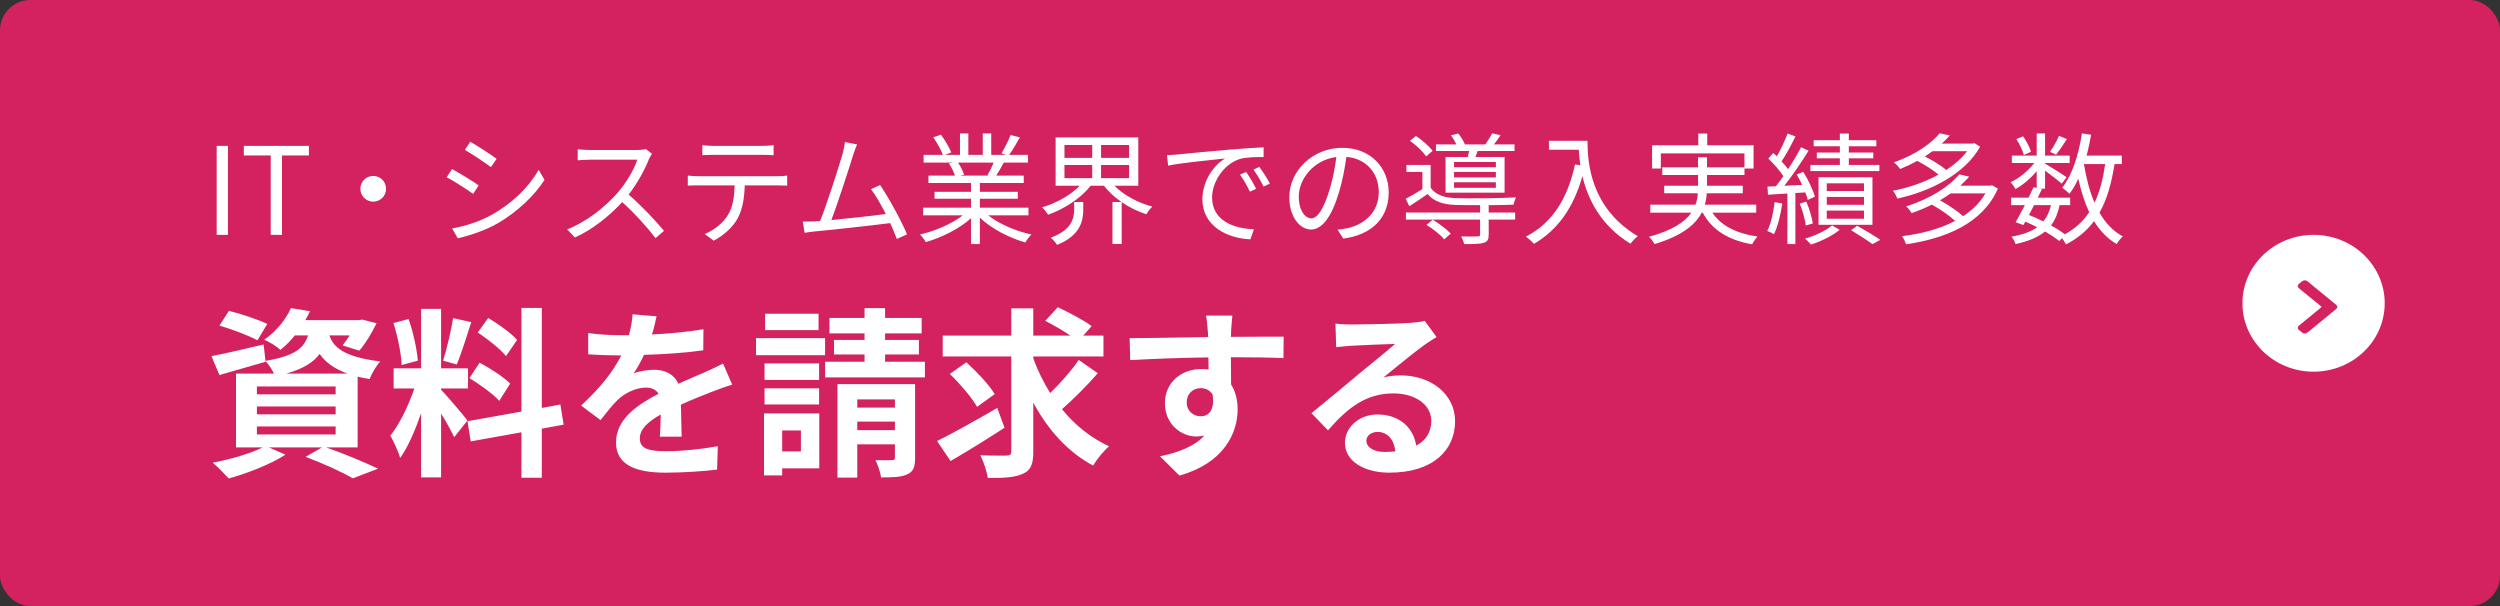
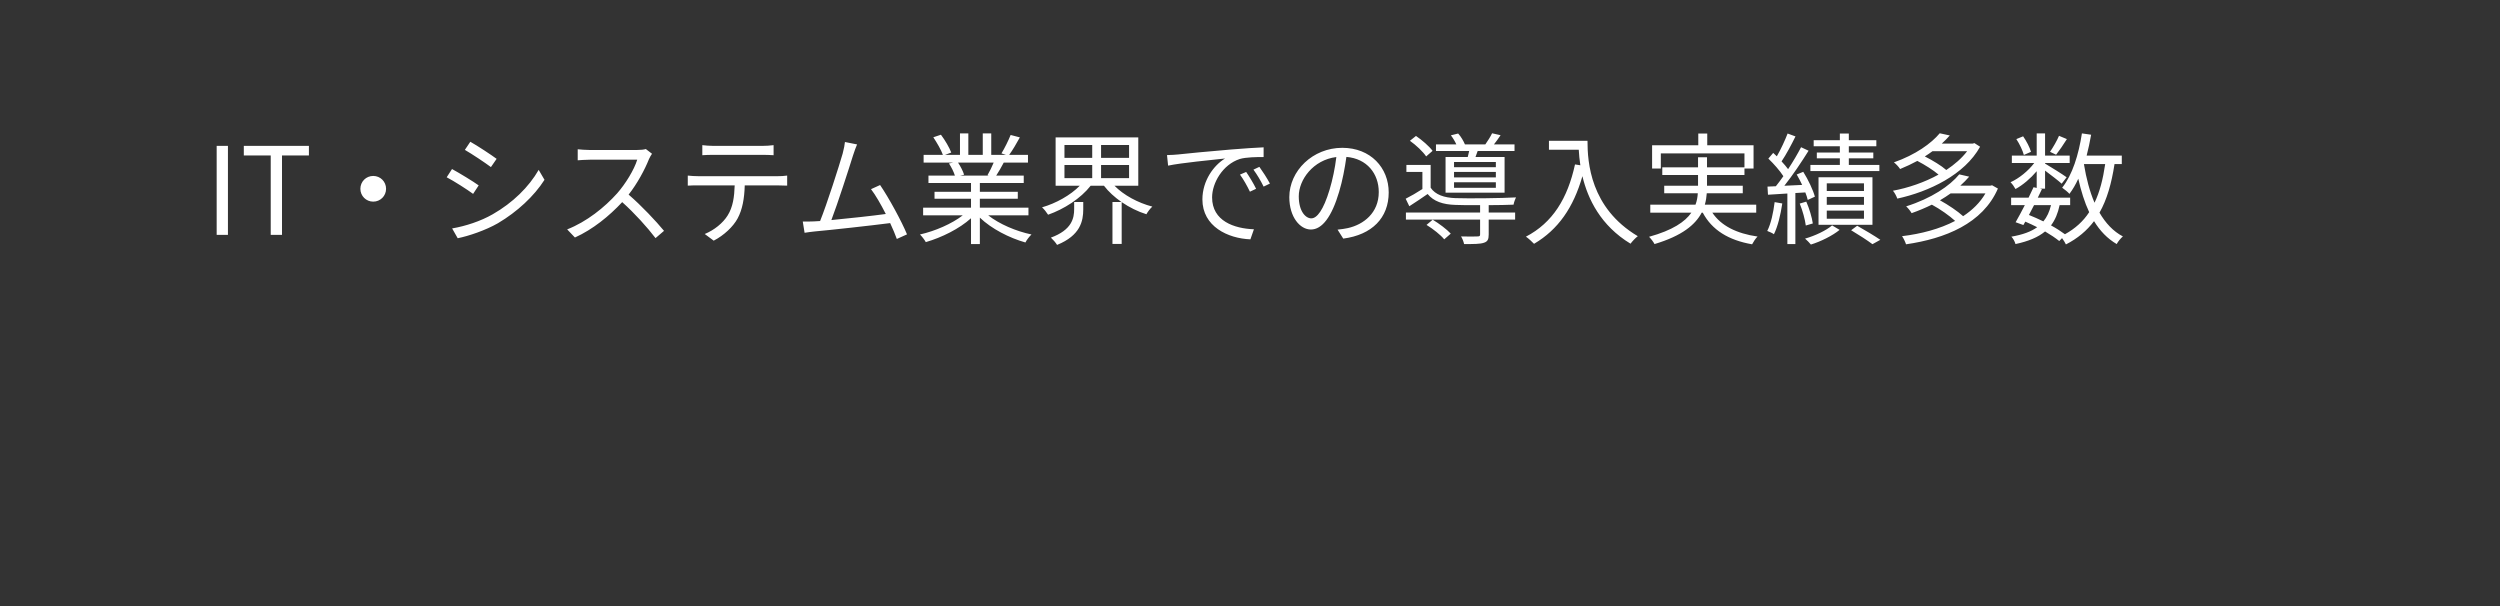
<svg xmlns="http://www.w3.org/2000/svg" width="330" height="80" viewBox="0 0 330 80" fill="none">
  <rect x="0" y="0" width="330" height="80" fill="#333333" stroke="none" />
-   <rect width="330" height="80" rx="4" fill="#D4215F" />
-   <path d="M35.28 42.76C34.08 42.184 31.8 41.416 30.216 41.032L28.968 42.976C30.624 43.456 32.88 44.32 33.984 44.92L35.28 42.76ZM33.912 56.296H44.304V57.352H33.912V56.296ZM33.912 53.656H44.304V54.688H33.912V53.656ZM33.912 51.016H44.304V52.048H33.912V51.016ZM37.8 49.312C40.008 48.688 41.352 47.848 42.192 46.72C42.912 47.752 44.016 48.64 45.864 49.312H37.8ZM47.208 59.056V49.72C47.688 49.84 48.216 49.936 48.792 50.032C49.056 49.336 49.68 48.232 50.208 47.704C45.36 47.128 43.992 45.808 43.488 44.272H46.152C45.84 44.776 45.504 45.232 45.216 45.592L47.424 46.288C48.216 45.4 49.08 43.96 49.704 42.664L47.808 42.184L47.376 42.256H40.296C40.536 41.872 40.728 41.488 40.92 41.08L38.4 40.672C37.776 42.064 36.6 43.648 34.872 44.848C35.52 45.112 36.504 45.688 37.008 46.192C37.752 45.592 38.376 44.944 38.928 44.272H40.656C40.128 45.976 38.856 47.008 35.04 47.632L34.8 45.472C32.256 46.072 29.688 46.672 27.912 47.008L28.968 49.504C30.768 49 33 48.352 35.064 47.752L35.04 47.656C35.424 48.04 35.88 48.736 36.168 49.312H31.152V59.056H34.68C33.024 59.872 30.408 60.64 28.08 61.072C28.68 61.576 29.688 62.608 30.192 63.16C32.616 62.488 35.688 61.312 37.68 60.016L35.496 59.056H42.504L40.344 60.304C42.768 61.216 45.216 62.344 46.584 63.136L49.896 61.864C48.264 61.072 45.504 59.92 43.056 59.056H47.208ZM68.256 44.872C67.488 43.984 65.784 42.76 64.44 41.968L63.072 43.888C64.392 44.776 66.048 46.072 66.792 47.008L68.256 44.872ZM61.968 49.912C63.36 50.752 65.112 52.024 65.904 52.912L67.344 50.632C66.48 49.768 64.704 48.616 63.312 47.872L61.968 49.912ZM59.808 41.992C59.544 43.672 58.968 46.096 58.488 47.608L60.288 48.112C60.888 46.72 61.584 44.44 62.208 42.52L59.808 41.992ZM55.152 47.608C55.032 46.12 54.552 43.84 53.928 42.112L51.936 42.64C52.488 44.368 52.968 46.696 53.016 48.184L55.152 47.608ZM61.704 55.504C61.2 54.832 58.92 52.144 58.224 51.448V51.28H61.776V48.616H58.224V40.768H55.584V48.616H51.96V51.28H54.696C53.952 53.464 52.728 56.032 51.528 57.496C51.96 58.288 52.584 59.584 52.824 60.448C53.856 59.008 54.816 56.776 55.584 54.544V63.016H58.224V54.592C58.92 55.696 59.592 56.944 59.952 57.712L61.704 55.504ZM74.4 56.056L73.968 53.392L71.52 53.848V40.648H68.832V54.328L61.704 55.6L62.136 58.264L68.832 57.064V63.064H71.52V56.584L74.4 56.056ZM86.664 41.752L83.496 41.488C83.448 42.352 83.28 43.288 83.016 44.248C82.632 44.248 82.224 44.248 81.864 44.248C80.64 44.248 78.864 44.152 77.64 43.96V46.768C78.96 46.864 80.712 46.912 81.696 46.912C81.792 46.912 81.888 46.912 82.008 46.912C80.928 49.072 79.224 51.208 76.704 53.536L79.272 55.456C80.088 54.4 80.784 53.536 81.504 52.816C82.416 51.928 83.904 51.16 85.248 51.16C85.92 51.16 86.568 51.376 86.928 51.976C84.192 53.392 81.312 55.312 81.312 58.384C81.312 61.48 84.096 62.392 87.864 62.392C90.12 62.392 93.072 62.2 94.656 61.984L94.752 58.888C92.64 59.296 89.976 59.56 87.936 59.56C85.584 59.56 84.456 59.2 84.456 57.88C84.456 56.68 85.416 55.744 87.216 54.712C87.192 55.768 87.168 56.92 87.096 57.64H89.976C89.952 56.536 89.904 54.76 89.88 53.416C91.344 52.744 92.712 52.216 93.792 51.784C94.608 51.472 95.88 50.992 96.648 50.776L95.448 47.992C94.56 48.448 93.72 48.832 92.784 49.24C91.8 49.672 90.792 50.08 89.544 50.656C89.016 49.432 87.816 48.808 86.352 48.808C85.56 48.808 84.264 49 83.64 49.288C84.12 48.592 84.6 47.728 85.008 46.84C87.6 46.768 90.552 46.576 92.832 46.24L92.856 43.456C90.744 43.816 88.344 44.032 86.064 44.152C86.376 43.144 86.544 42.352 86.664 41.752ZM108.048 41.416H100.992V43.576H108.048V41.416ZM108.912 44.632H99.792V46.888H108.912V44.632ZM108.12 47.968H100.92V50.152H108.12V47.968ZM100.92 53.392H108.12V51.256H100.92V53.392ZM105.72 56.824V59.584H103.248V56.824H105.72ZM108.144 54.568H100.848V62.752H103.248V61.816H108.144V54.568ZM113.16 56.776V55.648H118.128V56.776H113.16ZM118.128 52.72V53.8H113.16V52.72H118.128ZM120.792 50.704H110.544V63.04H113.16V58.648H118.128V60.376C118.128 60.64 118.056 60.736 117.744 60.736C117.432 60.76 116.448 60.76 115.56 60.736C115.872 61.36 116.208 62.32 116.304 63.016C117.84 63.016 118.968 62.992 119.76 62.608C120.576 62.248 120.792 61.624 120.792 60.424V50.704ZM116.832 47.752V46.792H121.296V44.872H116.832V44.008H121.656V41.968H116.832V40.672H114.12V41.968H109.488V44.008H114.12V44.872H110.088V46.792H114.12V47.752H108.912V49.816H122.088V47.752H116.832ZM131.64 53.848C128.784 55.504 125.688 57.232 123.696 58.216L125.472 60.856C127.56 59.656 130.224 58 132.6 56.464L131.64 53.848ZM131.304 52.024C130.56 50.776 128.904 49.048 127.56 47.824L125.376 49.36C126.696 50.632 128.304 52.504 128.976 53.704L131.304 52.024ZM142.392 47.512C141.456 48.904 139.968 50.584 138.624 51.88C137.736 50.44 136.968 48.904 136.392 47.296V47.056H145.656V44.296H142.992L144.096 43.048C143.088 42.28 141.072 41.224 139.632 40.552L137.976 42.352C139.008 42.88 140.304 43.624 141.288 44.296H136.392V40.696H133.488V44.296H124.44V47.056H133.488V59.56C133.488 59.992 133.32 60.136 132.864 60.136C132.384 60.136 130.872 60.16 129.408 60.088C129.84 60.952 130.272 62.272 130.392 63.088C132.528 63.112 134.064 63.016 135.072 62.512C136.08 62.056 136.392 61.264 136.392 59.584V53.152C138.336 56.728 140.928 59.656 144.288 61.456C144.768 60.64 145.704 59.488 146.4 58.912C143.976 57.808 141.888 56.104 140.184 54.016C141.648 52.72 143.472 50.92 144.912 49.264L142.392 47.512ZM162.672 41.656H159.192C159.264 41.944 159.36 42.76 159.432 43.744C159.456 43.936 159.456 44.176 159.48 44.488C156.216 44.536 151.848 44.632 149.112 44.632L149.184 47.536C152.136 47.368 155.88 47.224 159.504 47.176C159.528 47.704 159.528 48.256 159.528 48.784C159.216 48.736 158.904 48.712 158.568 48.712C155.952 48.712 153.768 50.488 153.768 53.2C153.768 56.128 156.048 57.616 157.896 57.616C158.28 57.616 158.64 57.568 158.976 57.496C157.656 58.936 155.544 59.728 153.12 60.232L155.688 62.776C161.544 61.144 163.368 57.16 163.368 54.04C163.368 52.792 163.08 51.664 162.504 50.752C162.504 49.696 162.48 48.376 162.48 47.152C165.744 47.152 167.976 47.2 169.416 47.272L169.44 44.44C168.192 44.416 164.904 44.464 162.48 44.464C162.504 44.176 162.504 43.912 162.504 43.72C162.528 43.336 162.624 42.04 162.672 41.656ZM156.648 53.152C156.648 51.88 157.56 51.232 158.496 51.232C159.144 51.232 159.72 51.52 160.056 52.072C160.392 54.184 159.504 54.952 158.496 54.952C157.536 54.952 156.648 54.256 156.648 53.152ZM180.36 58.168C180.36 57.568 180.936 57.016 181.848 57.016C183.144 57.016 184.032 58.024 184.176 59.584C183.744 59.632 183.288 59.656 182.784 59.656C181.344 59.656 180.36 59.056 180.36 58.168ZM176.28 42.712L176.376 45.832C176.928 45.76 177.696 45.688 178.344 45.64C179.616 45.568 182.928 45.424 184.152 45.4C182.976 46.432 180.48 48.448 179.136 49.552C177.72 50.728 174.816 53.176 173.112 54.544L175.296 56.8C177.864 53.872 180.264 51.928 183.936 51.928C186.768 51.928 188.928 53.392 188.928 55.552C188.928 57.016 188.256 58.12 186.936 58.816C186.6 56.536 184.8 54.712 181.824 54.712C179.28 54.712 177.528 56.512 177.528 58.456C177.528 60.856 180.048 62.392 183.384 62.392C189.192 62.392 192.072 59.392 192.072 55.6C192.072 52.096 188.976 49.552 184.896 49.552C184.128 49.552 183.408 49.624 182.616 49.816C184.128 48.616 186.648 46.504 187.944 45.592C188.496 45.184 189.072 44.848 189.624 44.488L188.064 42.352C187.776 42.448 187.224 42.52 186.24 42.616C184.872 42.736 179.736 42.832 178.464 42.832C177.792 42.832 176.952 42.808 176.28 42.712Z" fill="white" />
-   <ellipse cx="305.391" cy="40.031" rx="9.391" ry="9.031" fill="white" />
-   <path d="M304.23 44.023C304.077 44.028 303.96 43.973 303.859 43.89C303.709 43.767 303.561 43.644 303.42 43.517C303.255 43.371 303.267 43.145 303.454 42.987C303.66 42.814 303.868 42.646 304.077 42.475C304.665 41.991 305.257 41.509 305.846 41.025C306.033 40.872 306.211 40.716 306.398 40.563C306.45 40.52 306.447 40.498 306.398 40.455C305.607 39.81 304.819 39.163 304.031 38.516C303.85 38.367 303.669 38.219 303.488 38.069C303.243 37.866 303.246 37.642 303.491 37.442C303.614 37.344 303.733 37.243 303.853 37.143C304.095 36.95 304.383 36.952 304.622 37.151C304.92 37.399 305.217 37.647 305.518 37.893C306.462 38.669 307.406 39.441 308.351 40.214C308.532 40.362 308.568 40.533 308.464 40.699C308.443 40.734 308.412 40.761 308.381 40.786C307.118 41.823 305.855 42.859 304.592 43.893C304.49 43.976 304.374 44.031 304.23 44.023Z" fill="#D4215F" />
  <path d="M28.6 31H30.088V19.256H28.6V31ZM35.736 31H37.224V20.52H40.776V19.256H32.184V20.52H35.736V31ZM49.266 23.224C48.322 23.224 47.57 23.976 47.57 24.92C47.57 25.864 48.322 26.616 49.266 26.616C50.21 26.616 50.962 25.864 50.962 24.92C50.962 23.976 50.21 23.224 49.266 23.224ZM62.082 18.712L61.362 19.784C62.306 20.328 64.034 21.48 64.802 22.056L65.554 20.968C64.866 20.456 63.026 19.24 62.082 18.712ZM59.682 30.152L60.418 31.448C61.906 31.144 64.114 30.392 65.73 29.464C68.274 27.96 70.498 25.896 71.874 23.736L71.106 22.424C69.81 24.68 67.698 26.76 65.042 28.28C63.426 29.208 61.442 29.848 59.682 30.152ZM59.666 22.312L58.962 23.4C59.922 23.896 61.666 25.016 62.45 25.592L63.186 24.472C62.482 23.96 60.61 22.824 59.666 22.312ZM86.066 20.296L85.25 19.672C84.994 19.752 84.578 19.8 84.05 19.8H77.874C77.394 19.8 76.482 19.736 76.258 19.704V21.16C76.434 21.144 77.314 21.08 77.874 21.08H84.114C83.714 22.408 82.546 24.296 81.458 25.528C79.81 27.368 77.442 29.272 74.866 30.28L75.89 31.352C78.258 30.28 80.418 28.52 82.13 26.68C83.762 28.136 85.458 30.024 86.53 31.432L87.65 30.472C86.61 29.208 84.658 27.128 82.978 25.688C84.114 24.248 85.122 22.376 85.666 21C85.762 20.776 85.97 20.424 86.066 20.296ZM92.706 19.16V20.488C93.106 20.456 93.634 20.44 94.162 20.44H100.626C101.09 20.44 101.65 20.456 102.114 20.488V19.16C101.65 19.224 101.074 19.256 100.626 19.256H94.146C93.634 19.256 93.154 19.208 92.706 19.16ZM90.786 23.176V24.504C91.234 24.472 91.698 24.472 92.178 24.472H96.978C96.93 25.976 96.754 27.32 96.05 28.44C95.426 29.448 94.274 30.376 93.026 30.888L94.21 31.768C95.57 31.064 96.786 29.912 97.362 28.84C98.002 27.656 98.258 26.2 98.306 24.472H102.658C103.042 24.472 103.554 24.488 103.906 24.504V23.176C103.522 23.24 102.994 23.256 102.658 23.256H92.178C91.682 23.256 91.234 23.224 90.786 23.176ZM113.133 19.064L111.533 18.744C111.485 19.16 111.421 19.544 111.229 20.28C110.781 21.848 109.149 26.968 108.253 29.176C107.965 29.192 107.693 29.208 107.453 29.224C106.989 29.24 106.445 29.256 105.965 29.24L106.205 30.728C106.669 30.664 107.133 30.584 107.533 30.552C109.677 30.36 115.037 29.768 117.501 29.448C117.869 30.232 118.173 30.968 118.381 31.544L119.725 30.936C119.053 29.288 117.309 26.072 116.173 24.424L114.973 24.968C115.565 25.736 116.285 26.984 116.925 28.248C115.165 28.488 112.093 28.824 109.741 29.048C110.541 26.968 112.125 22.056 112.589 20.552C112.797 19.88 112.973 19.464 113.133 19.064ZM131.165 21.464C130.941 22.008 130.621 22.664 130.349 23.128L130.509 23.176H126.749L127.261 23.064C127.133 22.632 126.797 21.96 126.461 21.464H131.165ZM135.757 28.424V27.416H129.341V26.232H134.349V25.32H129.341V24.152H135.133V23.176H131.501C131.821 22.696 132.173 22.072 132.493 21.464H135.693V20.44H133.213C133.661 19.832 134.173 18.952 134.621 18.136L133.405 17.816C133.117 18.536 132.605 19.576 132.189 20.248L132.781 20.44H130.845V17.608H129.725V20.44H127.821V17.608H126.717V20.44H124.749L125.565 20.136C125.325 19.496 124.749 18.504 124.205 17.784L123.197 18.12C123.677 18.84 124.237 19.8 124.461 20.44H121.917V21.464H125.821L125.261 21.576C125.581 22.056 125.901 22.696 126.045 23.176H122.557V24.152H128.173V25.32H123.357V26.232H128.173V27.416H121.853V28.424H127.085C125.645 29.544 123.421 30.504 121.437 30.952C121.693 31.208 122.045 31.656 122.205 31.96C124.301 31.352 126.637 30.2 128.173 28.808V32.216H129.341V28.728C130.877 30.2 133.213 31.4 135.357 32.008C135.517 31.672 135.885 31.208 136.157 30.952C134.109 30.52 131.901 29.576 130.445 28.424H135.757ZM141.789 27.592C141.789 28.792 141.501 30.344 138.717 31.368C138.973 31.608 139.357 32.024 139.533 32.328C142.621 31.08 142.989 29.16 142.989 27.64V26.664H141.789V27.592ZM140.509 21.784H144.173V23.512H140.509V21.784ZM140.509 19.144H144.173V20.84H140.509V19.144ZM149.037 20.84H145.341V19.144H149.037V20.84ZM149.037 23.512H145.341V21.784H149.037V23.512ZM150.253 24.52V18.136H139.341V24.52H142.525C141.309 25.768 139.389 26.84 137.549 27.368C137.821 27.608 138.157 28.04 138.349 28.344C140.445 27.608 142.653 26.2 143.965 24.52H145.725C146.333 25.32 147.149 26.04 148.029 26.664H146.845V32.2H148.061V26.68C149.069 27.368 150.189 27.928 151.325 28.28C151.485 27.976 151.837 27.512 152.109 27.272C150.205 26.776 148.317 25.752 147.117 24.52H150.253ZM154.045 20.472L154.189 21.864C155.917 21.496 159.997 21.112 161.709 20.92C160.237 21.8 158.717 23.832 158.717 26.328C158.717 29.896 162.093 31.48 165.053 31.592L165.517 30.264C162.909 30.168 159.997 29.176 159.997 26.056C159.997 24.152 161.389 21.72 163.661 20.984C164.477 20.744 165.885 20.728 166.797 20.728V19.448C165.725 19.496 164.221 19.592 162.477 19.736C159.533 19.976 156.509 20.28 155.469 20.392C155.165 20.424 154.653 20.456 154.045 20.472ZM164.493 22.696L163.677 23.048C164.157 23.704 164.621 24.536 164.989 25.304L165.805 24.92C165.469 24.216 164.861 23.224 164.493 22.696ZM166.237 22.024L165.453 22.392C165.949 23.064 166.413 23.848 166.797 24.632L167.629 24.232C167.261 23.528 166.621 22.552 166.237 22.024ZM183.309 25.4C183.309 22.152 180.925 19.512 177.181 19.512C173.277 19.512 170.189 22.552 170.189 26.024C170.189 28.664 171.613 30.296 173.037 30.296C174.525 30.296 175.789 28.616 176.765 25.32C177.213 23.832 177.517 22.2 177.725 20.712C180.445 20.936 181.997 22.936 181.997 25.352C181.997 28.12 179.981 29.64 177.933 30.104C177.565 30.184 177.069 30.264 176.557 30.312L177.309 31.496C181.101 31 183.309 28.76 183.309 25.4ZM171.437 25.912C171.437 23.736 173.325 21.112 176.397 20.728C176.221 22.2 175.901 23.72 175.501 25.048C174.685 27.752 173.837 28.824 173.085 28.824C172.365 28.824 171.437 27.928 171.437 25.912ZM197.453 22.072H191.933V21.384H197.453V22.072ZM197.453 23.416H191.933V22.696H197.453V23.416ZM197.453 24.792H191.933V24.056H197.453V24.792ZM190.813 20.728V25.432H198.605V20.728H194.765L195.053 19.928H199.917V19.064H197.197C197.469 18.712 197.789 18.296 198.077 17.848L196.957 17.592C196.765 18.008 196.365 18.632 196.061 19.064H193.373C193.197 18.632 192.845 18.024 192.477 17.624L191.517 17.864C191.789 18.216 192.061 18.664 192.237 19.064H189.549V19.928H193.933C193.869 20.184 193.805 20.472 193.741 20.728H190.813ZM189.101 19.912C188.653 19.304 187.709 18.488 186.909 17.944L186.109 18.584C186.925 19.16 187.837 20.024 188.253 20.648L189.101 19.912ZM188.301 29.688C189.165 30.216 190.173 31.016 190.637 31.592L191.501 30.84C190.989 30.28 189.965 29.512 189.117 29L188.301 29.688ZM196.509 27.08C197.757 27.08 198.957 27.048 199.789 27.016C199.837 26.712 199.997 26.296 200.109 26.056C198.077 26.168 193.949 26.216 192.109 26.152C190.653 26.104 189.453 25.704 188.845 24.776V21.768H185.645V22.696H187.757V24.952C187.021 25.432 186.221 25.896 185.549 26.232L186.029 27.224C186.877 26.68 187.661 26.152 188.445 25.608C189.245 26.584 190.461 27 192.125 27.048C192.925 27.08 194.125 27.096 195.373 27.08V28.056H185.581V28.984H195.373V30.936C195.373 31.144 195.309 31.208 195.037 31.208C194.781 31.224 193.885 31.24 192.861 31.208C193.037 31.496 193.197 31.912 193.261 32.216C194.573 32.216 195.389 32.216 195.885 32.04C196.381 31.88 196.509 31.576 196.509 30.952V28.984H199.997V28.056H196.509V27.08ZM204.461 18.584V19.768H208.397C208.429 20.376 208.493 21.08 208.605 21.816L207.901 21.704C206.925 26.184 204.957 29.4 201.421 31.24C201.741 31.448 202.269 31.944 202.493 32.184C205.677 30.312 207.693 27.4 208.877 23.256C209.597 26.28 211.293 29.784 215.229 32.168C215.437 31.88 215.917 31.368 216.189 31.176C209.917 27.448 209.549 21.416 209.549 18.584H204.461ZM231.821 28.072V27.016H225.037C225.181 26.52 225.261 26.008 225.293 25.512H230.045V24.52H225.325V23.096H230.269V22.248H231.469V19.176H225.357V17.624H224.173V19.176H218.077V22.248H219.229V20.248H230.269V22.088H225.325V20.76H224.141V22.088H219.421V23.096H224.141V24.52H219.677V25.512H224.109C224.077 26.008 223.997 26.52 223.805 27.016H217.837V28.072H223.261C222.429 29.272 220.797 30.392 217.677 31.256C217.933 31.512 218.269 31.96 218.397 32.216C222.045 31.128 223.789 29.656 224.621 28.072H224.765C225.981 30.36 228.157 31.704 231.277 32.248C231.437 31.944 231.741 31.464 231.997 31.224C229.213 30.824 227.165 29.784 226.029 28.072H231.821ZM248.077 21.768H244.045V20.904H247.277V20.136H244.045V19.304H247.677V18.504H244.045V17.624H242.861V18.504H239.405V19.304H242.861V20.136H239.821V20.904H242.861V21.768H238.973V22.584H248.077V21.768ZM241.133 27.8H246.045V28.872H241.133V27.8ZM241.133 25.992H246.045V27.032H241.133V25.992ZM241.133 24.2H246.045V25.208H241.133V24.2ZM247.165 29.672V23.4H240.045V29.672H247.165ZM234.253 26.68C234.077 28.072 233.773 29.512 233.277 30.488C233.501 30.568 233.981 30.776 234.157 30.92C234.669 29.896 235.037 28.36 235.261 26.856L234.253 26.68ZM238.301 25.4C238.445 25.752 238.557 26.104 238.621 26.392L239.565 25.96C239.325 25.08 238.685 23.72 238.029 22.68L237.165 23.032C237.405 23.448 237.661 23.928 237.885 24.408L235.533 24.52C236.621 23.16 237.821 21.352 238.733 19.896L237.741 19.432C237.293 20.296 236.685 21.336 236.029 22.328C235.789 22.008 235.501 21.656 235.165 21.304C235.773 20.408 236.461 19.112 237.005 18.008L235.965 17.624C235.629 18.504 235.069 19.72 234.541 20.632C234.381 20.472 234.221 20.328 234.061 20.184L233.421 20.936C234.141 21.624 234.941 22.536 235.405 23.256C235.069 23.736 234.733 24.184 234.413 24.584L233.309 24.632L233.373 25.704C234.125 25.656 235.005 25.608 235.933 25.544V32.216H236.989V25.48L238.301 25.4ZM239.293 29.496C239.181 28.712 238.829 27.528 238.429 26.616L237.565 26.872C237.949 27.8 238.269 29 238.365 29.768L239.293 29.496ZM241.837 29.752C241.085 30.408 239.581 31.128 238.269 31.496C238.509 31.704 238.861 32.056 239.037 32.28C240.349 31.88 241.885 31.112 242.829 30.344L241.837 29.752ZM244.349 30.392C245.373 31 246.525 31.752 247.165 32.232L248.205 31.656C247.453 31.144 246.221 30.408 245.149 29.8L244.349 30.392ZM259.661 19.96C258.957 20.888 257.997 21.72 256.909 22.44C256.253 21.864 255.117 21.176 254.077 20.648C254.429 20.424 254.765 20.2 255.085 19.96H259.661ZM260.621 18.888L260.413 18.952H256.317C256.701 18.6 257.053 18.248 257.373 17.88L256.045 17.592C254.941 18.92 252.861 20.424 249.997 21.432C250.253 21.624 250.637 22.024 250.813 22.312C251.629 21.976 252.381 21.624 253.085 21.24C254.077 21.752 255.197 22.456 255.885 23.048C254.029 24.072 251.869 24.808 249.869 25.176C250.093 25.432 250.333 25.896 250.445 26.216C254.637 25.304 259.325 23.064 261.373 19.368L260.621 18.888ZM262.077 25.528C261.373 26.744 260.349 27.736 259.133 28.536C258.413 27.88 257.181 27.048 256.077 26.44C256.573 26.136 257.053 25.848 257.485 25.528H262.077ZM262.957 24.456L262.733 24.504H258.765C259.197 24.12 259.581 23.72 259.933 23.32L258.621 23.016C257.373 24.536 254.957 26.184 251.613 27.24C251.853 27.448 252.189 27.88 252.333 28.136C253.293 27.8 254.189 27.416 255.005 27.016C256.109 27.608 257.325 28.472 258.077 29.16C256.029 30.232 253.565 30.872 251.069 31.176C251.261 31.432 251.501 31.944 251.597 32.248C256.765 31.496 261.725 29.512 263.725 24.888L262.957 24.456ZM271.789 17.928C271.533 18.552 270.989 19.48 270.605 20.04L271.405 20.424C271.821 19.896 272.365 19.096 272.829 18.36L271.789 17.928ZM268.093 20.04C267.933 19.48 267.501 18.632 267.053 17.992L266.157 18.36C266.589 19.016 267.005 19.896 267.149 20.456L268.093 20.04ZM275.101 21.656H277.885C277.597 23.64 277.165 25.336 276.477 26.76C275.837 25.272 275.389 23.544 275.085 21.704L275.101 21.656ZM270.733 27.08C270.525 27.944 270.205 28.648 269.725 29.224C269.101 28.92 268.461 28.632 267.821 28.376C268.029 27.96 268.269 27.528 268.493 27.08H270.733ZM280.077 21.656V20.536H275.437C275.661 19.656 275.869 18.728 276.029 17.784L274.813 17.608C274.381 20.424 273.549 23.096 272.205 24.776C272.477 24.968 272.989 25.368 273.165 25.592C273.597 25.016 273.997 24.344 274.333 23.592C274.701 25.224 275.165 26.712 275.773 28.008C274.989 29.208 273.933 30.168 272.573 30.92C272.077 30.552 271.437 30.136 270.733 29.752C271.277 29.032 271.645 28.152 271.869 27.08H273.261V26.088H268.989C269.181 25.704 269.357 25.32 269.533 24.968L269.261 24.904H269.949V22.52C270.717 23.096 271.725 23.864 272.141 24.248L272.797 23.4C272.365 23.08 270.637 21.992 269.949 21.592V21.512H273.197V20.536H269.949V17.608H268.845V20.536H265.565V21.512H268.525C267.741 22.552 266.525 23.544 265.389 24.056C265.613 24.264 265.901 24.68 266.045 24.952C267.021 24.424 268.045 23.544 268.845 22.6V24.808L268.429 24.712C268.237 25.144 268.013 25.608 267.773 26.088H265.469V27.08H267.277C266.845 27.912 266.413 28.728 266.061 29.336L267.085 29.704L267.341 29.256C267.869 29.48 268.397 29.736 268.909 29.992C268.093 30.584 266.973 30.984 265.501 31.24C265.725 31.464 265.965 31.896 266.045 32.216C267.757 31.848 269.021 31.32 269.949 30.552C270.685 30.984 271.325 31.416 271.821 31.816L272.189 31.432C272.397 31.704 272.605 32.056 272.701 32.264C274.269 31.464 275.469 30.44 276.413 29.192C277.197 30.472 278.173 31.496 279.405 32.216C279.565 31.896 279.949 31.432 280.221 31.208C278.941 30.536 277.933 29.448 277.133 28.072C278.109 26.36 278.717 24.248 279.117 21.656H280.077Z" fill="white" />
</svg>